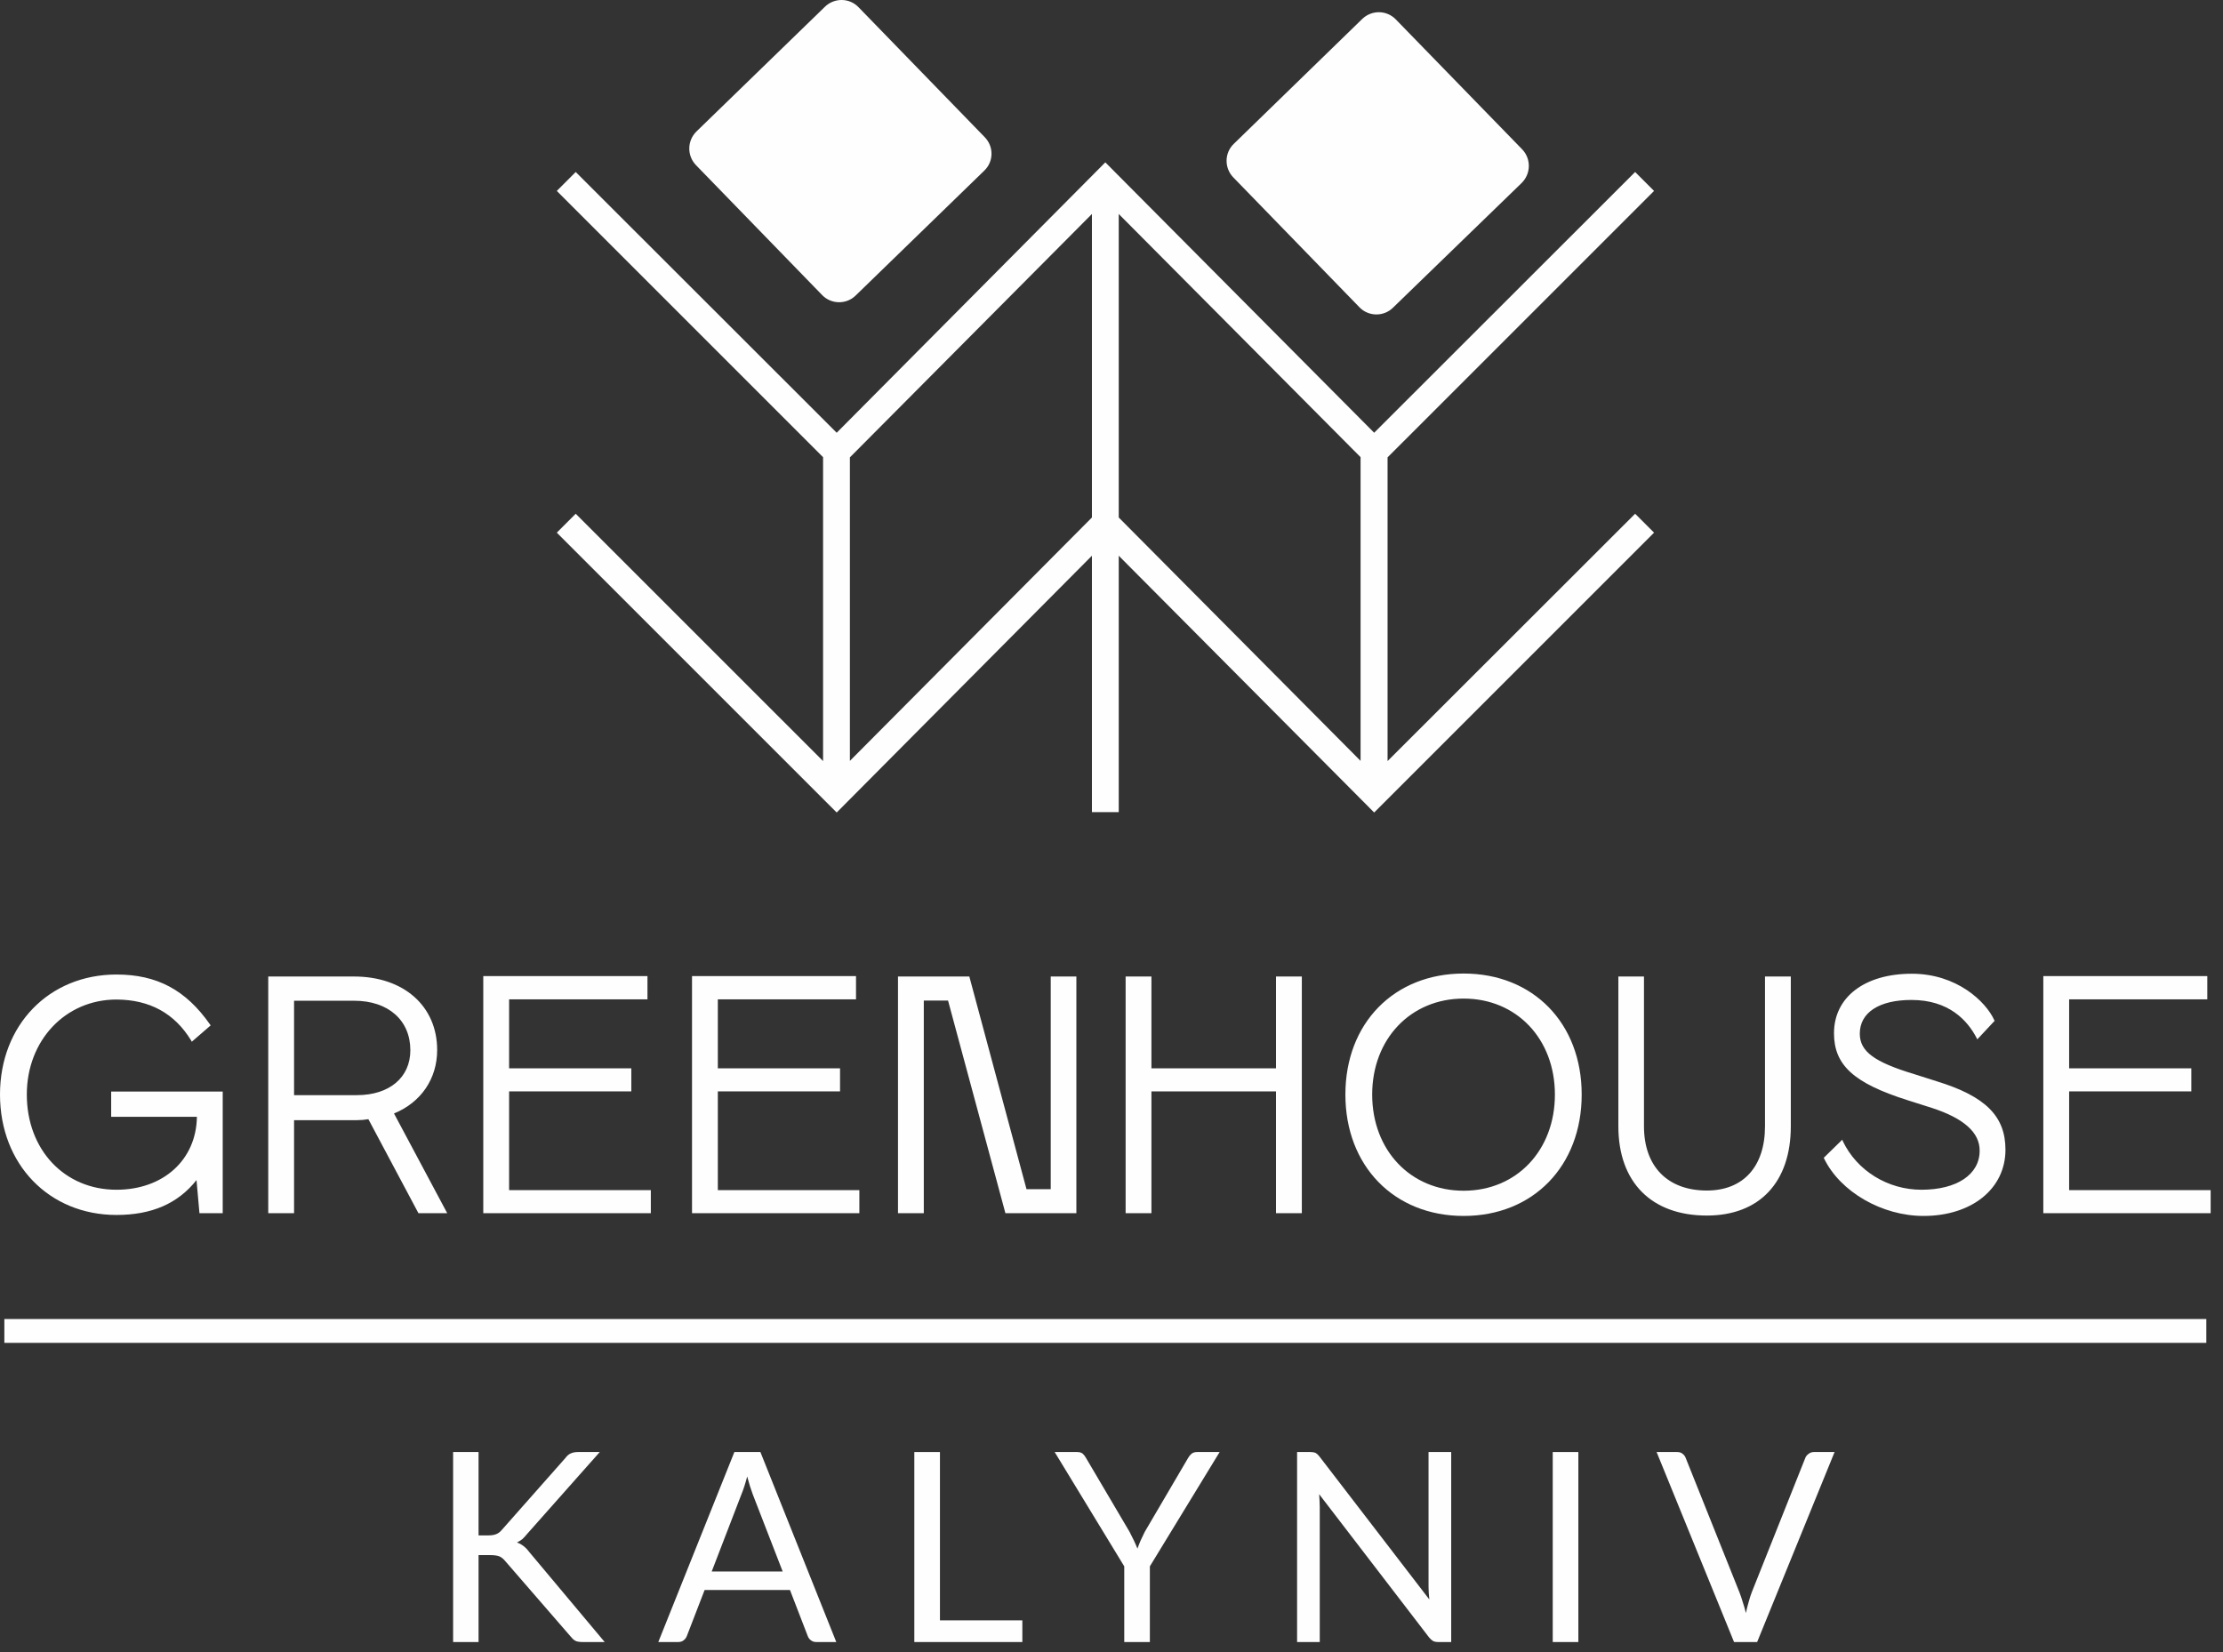
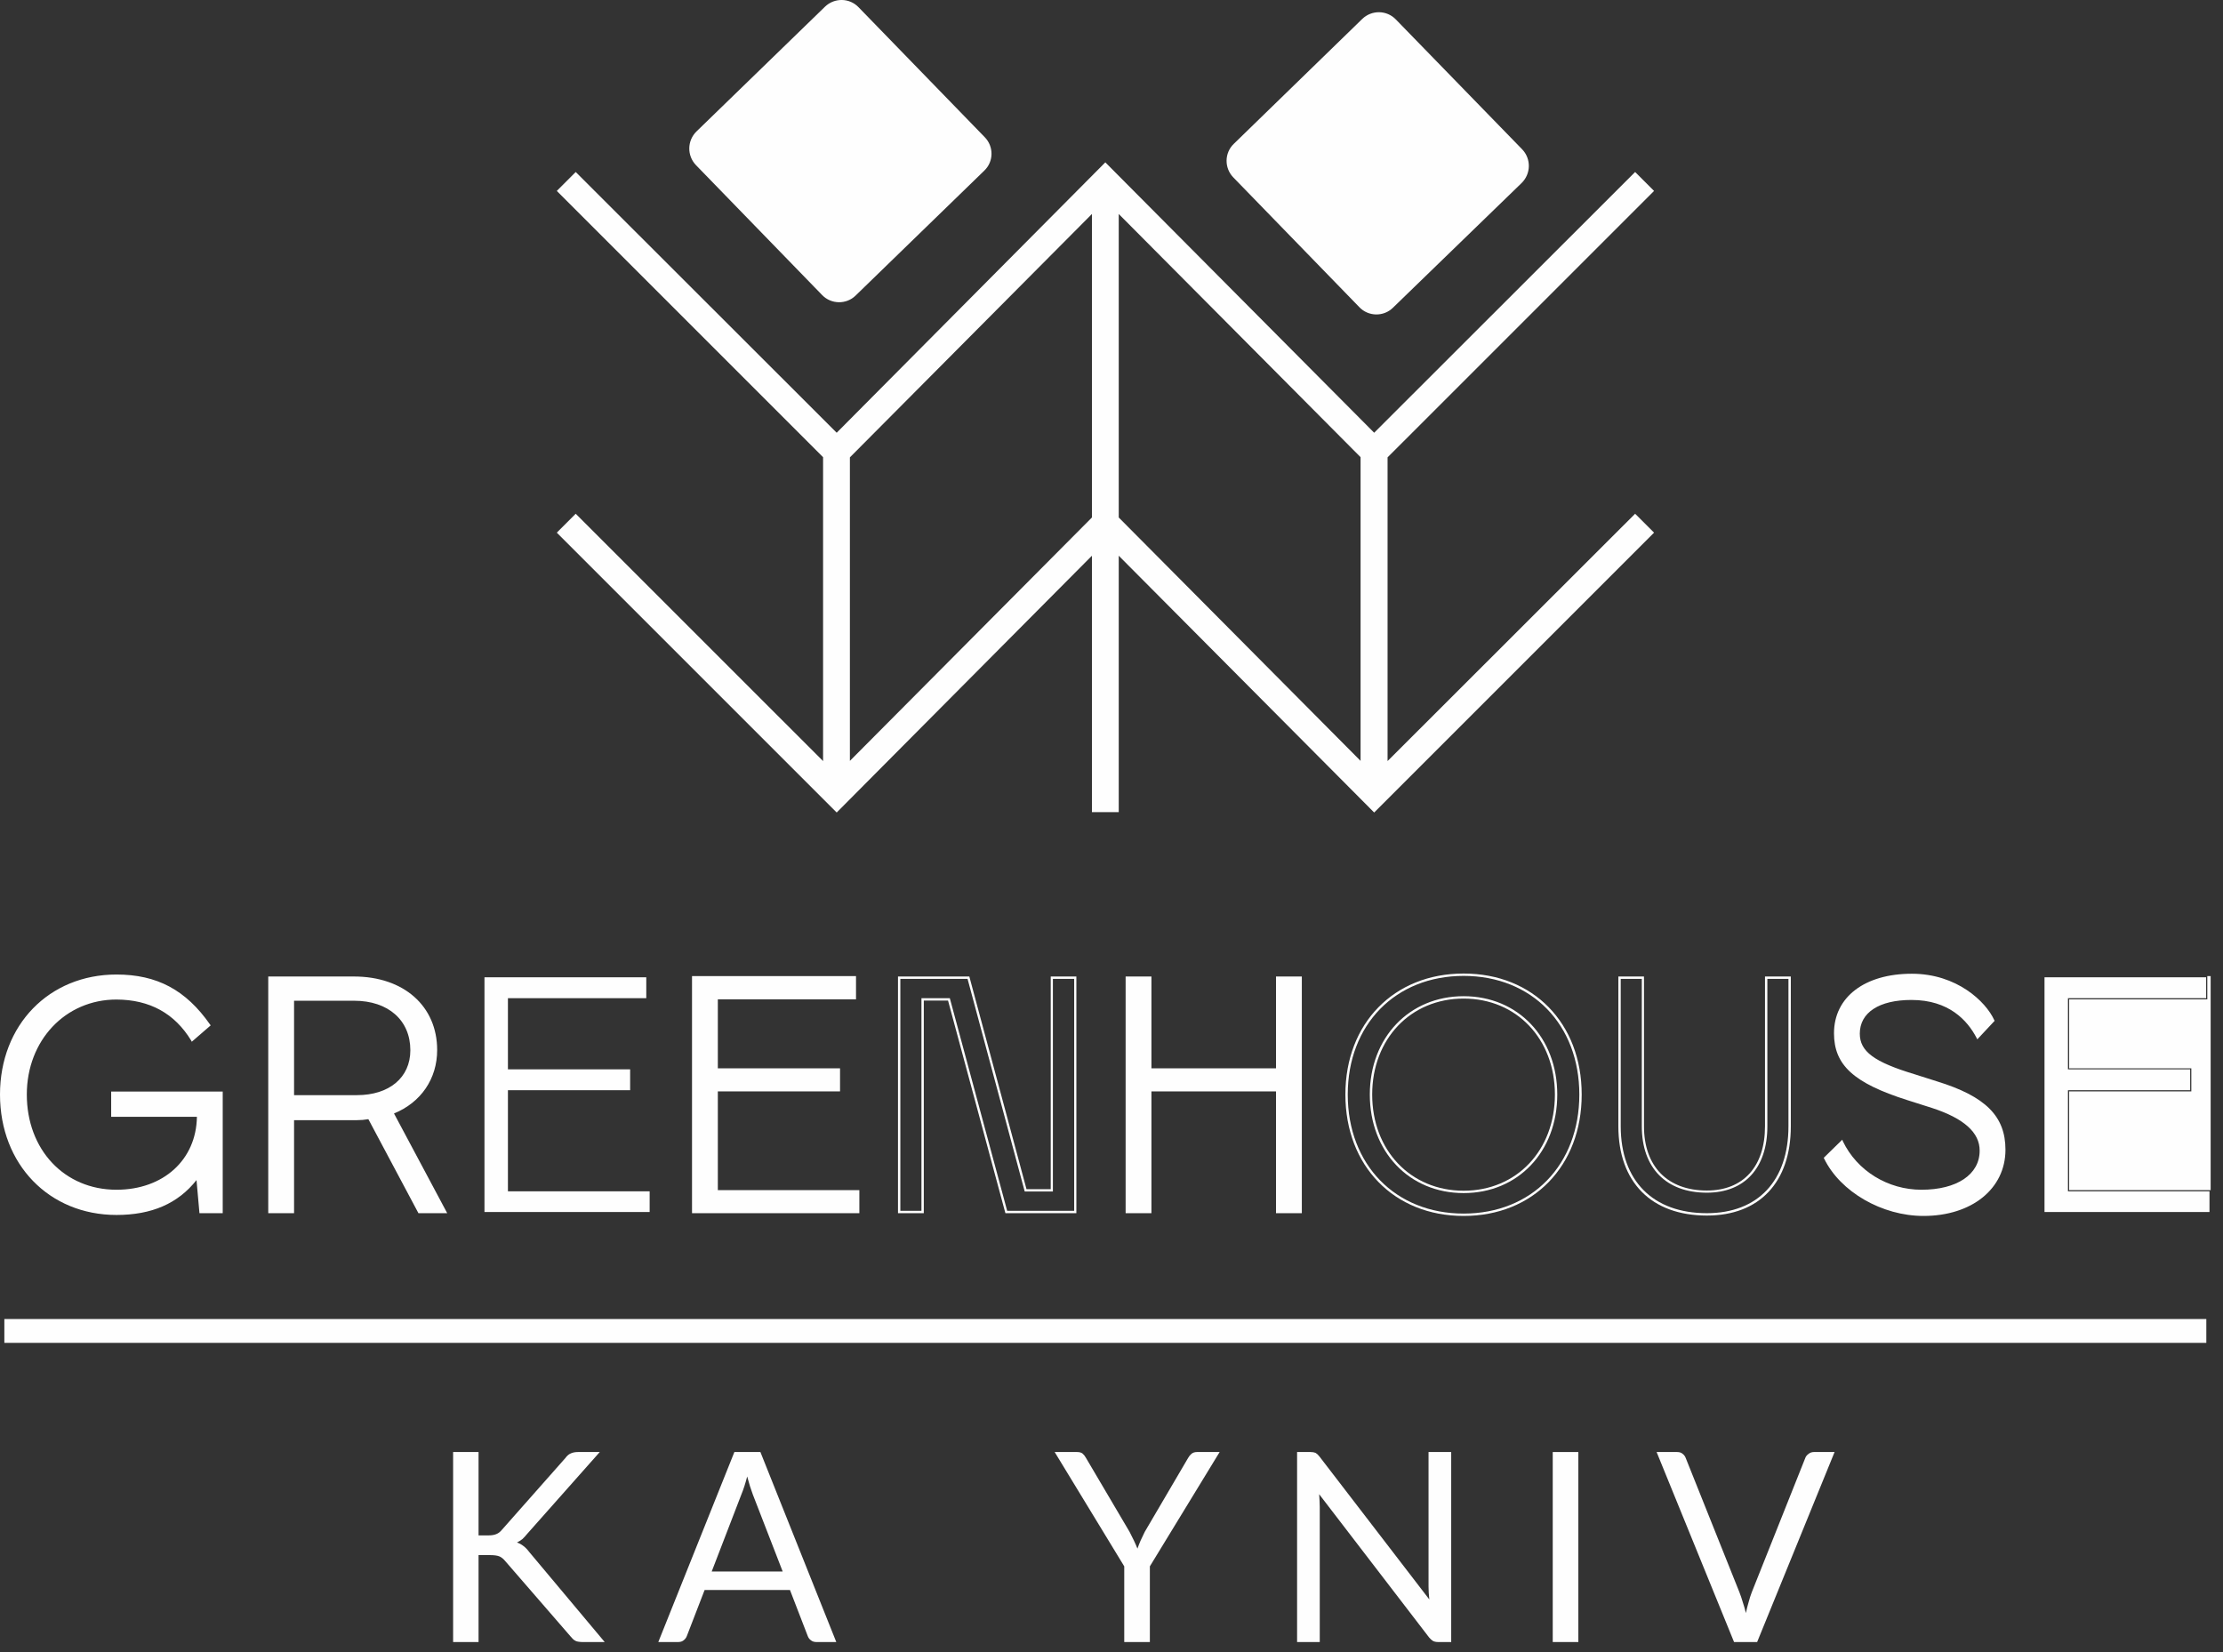
<svg xmlns="http://www.w3.org/2000/svg" width="113" height="84" viewBox="0 0 113 84" fill="none">
  <rect x="0" y="0" width="113" height="84" fill="#333333" stroke="none" />
  <path d="M50.034 8.674L43.492 15.026C43.021 15.487 42.249 15.477 41.788 14.996L35.376 8.393C34.916 7.913 34.925 7.151 35.406 6.68L41.939 0.338C42.42 -0.123 43.181 -0.113 43.642 0.368L50.054 6.971C50.525 7.452 50.515 8.213 50.034 8.674Z" fill="#FEFEFE" />
  <path d="M77.346 9.305L70.803 15.647C70.332 16.108 69.561 16.098 69.1 15.617L62.688 9.015C62.227 8.534 62.237 7.772 62.718 7.311L69.25 0.959C69.731 0.499 70.493 0.509 70.954 0.989L77.376 7.592C77.837 8.073 77.826 8.834 77.346 9.305Z" fill="#FEFEFE" />
  <path d="M70.533 38.69V23.251L84.079 9.706L83.117 8.744L69.852 21.999L56.186 8.253L42.531 21.999L29.265 8.744L28.304 9.706L41.839 23.241V38.69L29.265 26.117L28.304 27.078L42.531 41.305L55.505 28.251V41.285H56.868V28.251L69.852 41.305L84.079 27.078L83.117 26.117L70.533 38.69ZM43.202 38.68V23.251L55.505 10.878V26.307L43.202 38.68ZM56.868 10.878L69.161 23.241V38.68L56.868 26.307V10.878Z" fill="#FEFEFE" />
  <path d="M0.061 55.643C0.061 52.116 2.515 49.602 5.922 49.602C8.066 49.602 9.478 50.463 10.63 52.116L9.769 52.868C8.917 51.455 7.585 50.754 5.922 50.754C3.347 50.754 1.303 52.778 1.303 55.643C1.303 58.498 3.227 60.542 5.922 60.542C8.256 60.542 10.069 59.059 10.069 56.715H5.711V55.553H11.262V61.614H10.19L10.039 59.831C9.358 60.753 8.186 61.704 5.922 61.704C2.515 61.704 0.061 59.18 0.061 55.643Z" fill="#FEFEFE" />
  <path d="M5.921 61.764C2.495 61.764 0 59.189 0 55.642C0 52.106 2.495 49.541 5.921 49.541C7.975 49.541 9.448 50.322 10.68 52.086L10.71 52.126L9.748 52.958L9.718 52.897C8.877 51.515 7.611 50.82 5.921 50.813C3.326 50.813 1.363 52.887 1.363 55.642C1.363 58.448 3.276 60.482 5.921 60.482C8.306 60.482 9.979 58.959 10.009 56.775H5.651V55.492H11.321V61.674H10.139L9.989 59.991C9.047 61.183 7.715 61.764 5.921 61.764ZM5.921 49.661C2.565 49.661 0.12 52.176 0.12 55.642C0.12 59.119 2.565 61.644 5.921 61.644C7.735 61.644 9.067 61.033 9.989 59.79L10.079 59.67L10.249 61.554H11.201V55.612H5.771V56.654H10.129V56.715C10.129 58.999 8.396 60.602 5.921 60.602C3.216 60.602 1.242 58.518 1.242 55.642C1.242 52.827 3.256 50.693 5.921 50.693C7.604 50.693 8.937 51.415 9.778 52.777L10.55 52.106C9.348 50.413 7.915 49.661 5.921 49.661Z" fill="#FEFEFE" />
  <path d="M13.696 49.702H17.994C20.539 49.702 22.162 51.215 22.162 53.379C22.162 54.862 21.331 56.034 19.948 56.575L22.633 61.615H21.311L18.756 56.836C18.549 56.869 18.345 56.886 18.145 56.886H14.889V61.615H13.696V49.702ZM18.145 55.733C19.878 55.733 20.92 54.762 20.92 53.379C20.92 51.866 19.828 50.814 18.004 50.814H14.889V55.733H18.145Z" fill="#FEFEFE" />
  <path d="M22.733 61.674H21.27L18.725 56.895C18.532 56.929 18.338 56.945 18.144 56.945H14.948V61.674H13.636V49.642H17.994C20.519 49.642 22.222 51.144 22.222 53.379C22.222 54.841 21.4 56.044 20.028 56.605L22.733 61.674ZM21.34 61.564H22.532L19.867 56.555L19.928 56.525C21.29 55.984 22.102 54.811 22.102 53.379C22.102 51.215 20.449 49.762 17.994 49.762H13.756V61.564H14.828V56.825H18.144C18.345 56.825 18.545 56.808 18.745 56.775H18.785L18.805 56.805L21.34 61.564ZM18.144 55.793H14.828V50.754H18.004C19.807 50.754 20.98 51.786 20.98 53.389C20.98 54.851 19.858 55.793 18.144 55.793ZM14.948 55.673H18.144C19.787 55.673 20.859 54.781 20.859 53.389C20.859 51.866 19.737 50.874 18.004 50.874H14.948V55.673Z" fill="#FEFEFE" />
  <path d="M24.627 49.682H32.852V50.744H25.819V54.361H32.031V55.422H25.819V60.562H33.023V61.614H24.627V49.682Z" fill="#FEFEFE" />
-   <path d="M33.083 61.674H24.566V49.621H32.912V50.803H25.879V54.31H32.091V55.482H25.879V60.502H33.083V61.674ZM24.687 61.554H32.962V60.622H25.759V55.362H31.97V54.42H25.759V50.683H32.792V49.741H24.687V61.554Z" fill="#FEFEFE" />
  <path d="M35.237 49.682H43.453V50.744H36.43V54.361H42.641V55.422H36.43V60.562H43.623V61.614H35.237V49.682Z" fill="#FEFEFE" />
  <path d="M43.683 61.674H35.177V49.621H43.513V50.803H36.489V54.31H42.701V55.482H36.489V60.502H43.683V61.674ZM35.297 61.554H43.563V60.622H36.369V55.362H42.581V54.42H36.369V50.683H43.392V49.741H35.297V61.554Z" fill="#FEFEFE" />
-   <path d="M45.707 49.702H49.224L52.139 60.513H53.462V49.702H54.654V61.615H51.147L48.242 50.804H46.899V61.615H45.707V49.702Z" fill="#FEFEFE" />
  <path d="M54.714 61.674H51.107L48.191 50.864H46.959V61.674H45.647V49.642H49.273L52.179 60.452H53.411V49.642H54.714V61.674ZM51.197 61.554H54.603V49.762H53.521V60.572H52.089L49.183 49.762H45.767V61.554H46.839V50.744H48.281L51.197 61.554Z" fill="#FEFEFE" />
  <path d="M57.278 49.702H58.471V54.361H64.923V49.702H66.115V61.615H64.923V55.423H58.471V61.615H57.278V49.702Z" fill="#FEFEFE" />
  <path d="M66.175 61.674H64.862V55.483H58.53V61.674H57.218V49.642H58.53V54.31H64.862V49.642H66.175V61.674ZM64.982 61.554H66.054V49.762H64.982V54.421H58.41V49.762H57.338V61.554H58.41V55.362H64.982V61.554Z" fill="#FEFEFE" />
-   <path d="M68.449 55.643C68.449 52.066 70.894 49.552 74.4 49.552C77.907 49.552 80.342 52.066 80.342 55.643C80.342 59.22 77.907 61.755 74.4 61.755C70.894 61.755 68.449 59.22 68.449 55.643ZM79.099 55.643C79.099 52.778 77.126 50.704 74.4 50.704C71.665 50.704 69.692 52.778 69.692 55.643C69.692 58.519 71.665 60.593 74.4 60.593C77.126 60.593 79.099 58.519 79.099 55.643Z" fill="#FEFEFE" />
  <path d="M74.4 61.814C70.863 61.814 68.389 59.27 68.389 55.643C68.389 52.016 70.863 49.491 74.4 49.491C77.937 49.491 80.401 52.016 80.401 55.643C80.401 59.27 77.937 61.814 74.4 61.814ZM74.4 49.611C70.933 49.611 68.509 52.086 68.509 55.643C68.509 59.209 70.933 61.694 74.4 61.694C77.867 61.694 80.281 59.209 80.281 55.643C80.281 52.086 77.867 49.611 74.4 49.611ZM74.4 60.652C71.635 60.652 69.631 58.548 69.631 55.643C69.631 52.747 71.635 50.643 74.4 50.643C77.165 50.643 79.159 52.747 79.159 55.643C79.159 58.548 77.165 60.652 74.4 60.652ZM74.4 50.764C71.705 50.764 69.751 52.818 69.751 55.643C69.751 58.478 71.705 60.532 74.4 60.532C77.095 60.532 79.039 58.478 79.039 55.643C79.039 52.818 77.095 50.764 74.4 50.764Z" fill="#FEFEFE" />
-   <path d="M82.325 57.256V49.702H83.517V57.256C83.517 59.34 84.74 60.583 86.764 60.583C88.637 60.583 89.779 59.35 89.779 57.256V49.702H90.972V57.256C90.972 60.032 89.419 61.735 86.764 61.735C83.958 61.735 82.325 60.032 82.325 57.256Z" fill="#FEFEFE" />
  <path d="M86.763 61.794C83.948 61.794 82.265 60.101 82.265 57.256V49.642H83.567V57.256C83.567 59.3 84.769 60.522 86.763 60.522C88.617 60.522 89.719 59.3 89.719 57.256V49.642H91.031V57.256C91.031 60.101 89.438 61.794 86.763 61.794ZM82.385 49.762V57.256C82.385 60.021 84.018 61.674 86.763 61.674C89.358 61.674 90.911 60.021 90.911 57.256V49.762H89.839V57.256C89.839 59.37 88.687 60.632 86.763 60.632C84.689 60.632 83.457 59.37 83.457 57.256V49.762H82.385Z" fill="#FEFEFE" />
  <path d="M92.775 58.879L93.627 58.038C94.358 59.57 95.941 60.542 97.675 60.542C99.668 60.542 100.69 59.641 100.69 58.498C100.69 57.496 99.789 56.785 98.226 56.274L96.963 55.863C94.208 54.992 93.286 54.08 93.286 52.527C93.286 50.774 94.779 49.562 97.184 49.562C99.328 49.562 100.841 50.844 101.322 51.876L100.52 52.727C100.009 51.746 99.007 50.774 97.164 50.774C95.481 50.774 94.479 51.435 94.479 52.547C94.479 53.479 95.24 54.04 97.304 54.671L98.446 55.032C101.101 55.843 101.883 56.905 101.883 58.448C101.883 60.392 100.209 61.755 97.775 61.755C95.741 61.755 93.607 60.582 92.775 58.879Z" fill="#FEFEFE" />
  <path d="M97.775 61.814C95.671 61.814 93.547 60.592 92.725 58.899L92.705 58.859L93.647 57.937L93.677 58.017C94.398 59.52 95.961 60.482 97.674 60.482C99.468 60.482 100.63 59.71 100.63 58.498C100.637 57.576 99.829 56.852 98.205 56.324L96.943 55.923C94.238 55.062 93.226 54.15 93.226 52.527C93.226 50.693 94.779 49.501 97.183 49.501C99.468 49.501 100.941 50.914 101.371 51.855L101.391 51.895L100.51 52.837L100.47 52.757C100.009 51.876 99.067 50.834 97.163 50.834C95.52 50.834 94.538 51.475 94.538 52.547C94.538 53.448 95.26 53.989 97.324 54.611L98.456 54.971C100.931 55.733 101.942 56.745 101.942 58.448C101.942 60.432 100.229 61.814 97.775 61.814ZM92.845 58.889C93.667 60.512 95.731 61.694 97.775 61.694C100.159 61.694 101.822 60.361 101.822 58.448C101.822 57.055 101.241 55.953 98.426 55.081L97.284 54.731C95.17 54.08 94.418 53.508 94.418 52.547C94.418 51.395 95.44 50.713 97.163 50.713C99.077 50.713 100.049 51.735 100.53 52.627L101.251 51.865C100.81 50.954 99.378 49.621 97.183 49.621C94.849 49.621 93.346 50.763 93.346 52.527C93.346 54.08 94.328 54.971 96.983 55.803L98.236 56.214C99.919 56.755 100.757 57.516 100.75 58.498C100.75 59.78 99.538 60.602 97.674 60.602C95.951 60.602 94.358 59.64 93.607 58.137L92.845 58.889Z" fill="#FEFEFE" />
  <path d="M103.927 49.682H112.142V50.744H105.119V54.361H111.331V55.422H105.119V60.562H112.313V61.614H103.927V49.682Z" fill="#FEFEFE" />
-   <path d="M112.372 61.674H103.866V49.621H112.202V50.803H105.179V54.31H111.39V55.482H105.179V60.502H112.372V61.674ZM103.986 61.554H112.262V60.622H105.058V55.362H111.27V54.42H105.058V50.683H112.092V49.741H103.986V61.554Z" fill="#FEFEFE" />
+   <path d="M112.372 61.674V49.621H112.202V50.803H105.179V54.31H111.39V55.482H105.179V60.502H112.372V61.674ZM103.986 61.554H112.262V60.622H105.058V55.362H111.27V54.42H105.058V50.683H112.092V49.741H103.986V61.554Z" fill="#FEFEFE" />
  <path d="M24.326 78.054H24.827C24.994 78.054 25.131 78.031 25.237 77.984C25.337 77.944 25.431 77.871 25.518 77.764L28.734 74.127C28.821 74.007 28.914 73.927 29.015 73.886C29.115 73.84 29.235 73.816 29.375 73.816H30.487L26.8 77.974C26.713 78.081 26.63 78.171 26.55 78.245C26.463 78.311 26.373 78.368 26.279 78.415C26.399 78.455 26.51 78.515 26.61 78.595C26.71 78.669 26.807 78.769 26.901 78.896L30.738 83.475H29.606C29.525 83.475 29.452 83.468 29.385 83.455C29.325 83.448 29.275 83.431 29.235 83.404C29.188 83.378 29.148 83.348 29.115 83.314C29.081 83.281 29.048 83.244 29.015 83.204L25.688 79.367C25.595 79.253 25.498 79.173 25.398 79.126C25.291 79.08 25.134 79.056 24.927 79.056H24.326V83.475H23.033V73.816H24.326V78.054Z" fill="#FEFEFE" />
  <path d="M42.51 83.475H41.498C41.385 83.475 41.291 83.445 41.218 83.384C41.144 83.331 41.091 83.257 41.057 83.164L40.156 80.83H35.817L34.916 83.164C34.889 83.244 34.836 83.318 34.755 83.384C34.682 83.445 34.588 83.475 34.475 83.475H33.463L37.33 73.816H38.653L42.51 83.475ZM39.785 79.888L38.262 75.96C38.222 75.84 38.175 75.703 38.122 75.55C38.075 75.396 38.028 75.232 37.981 75.059C37.888 75.419 37.791 75.72 37.691 75.96L36.178 79.888H39.785Z" fill="#FEFEFE" />
-   <path d="M51.968 82.373V83.475H46.477V73.816H47.78V82.373H51.968Z" fill="#FEFEFE" />
  <path d="M58.45 79.627V83.475H57.148V79.627L53.611 73.816H54.754C54.874 73.816 54.967 73.843 55.034 73.897C55.101 73.957 55.158 74.03 55.204 74.117L57.419 77.874C57.499 78.034 57.572 78.181 57.639 78.315C57.706 78.455 57.766 78.592 57.819 78.726C57.866 78.592 57.919 78.455 57.98 78.315C58.046 78.181 58.117 78.034 58.19 77.874L60.394 74.117C60.434 74.043 60.491 73.973 60.564 73.907C60.638 73.847 60.731 73.816 60.845 73.816H61.997L58.45 79.627Z" fill="#FEFEFE" />
  <path d="M73.768 73.816V83.475H73.107C73.007 83.475 72.92 83.458 72.847 83.424C72.78 83.384 72.713 83.324 72.646 83.244L67.056 75.96C67.062 76.074 67.069 76.184 67.076 76.291C67.082 76.398 67.086 76.498 67.086 76.592V83.475H65.934V73.816H66.615C66.668 73.816 66.715 73.82 66.755 73.826C66.795 73.833 66.832 73.843 66.865 73.856C66.899 73.876 66.932 73.9 66.966 73.927C66.992 73.953 67.026 73.99 67.066 74.037L72.656 81.311C72.643 81.197 72.633 81.083 72.626 80.97C72.62 80.863 72.616 80.76 72.616 80.659V73.816H73.768Z" fill="#FEFEFE" />
  <path d="M80.231 83.475H78.929V73.816H80.231V83.475Z" fill="#FEFEFE" />
  <path d="M93.256 73.816L89.319 83.475H88.146L84.209 73.816H85.251C85.371 73.816 85.465 73.847 85.531 73.907C85.605 73.96 85.658 74.034 85.692 74.127L88.417 80.94C88.477 81.094 88.534 81.26 88.587 81.441C88.647 81.621 88.701 81.808 88.748 82.002C88.788 81.808 88.834 81.621 88.888 81.441C88.935 81.26 88.988 81.094 89.048 80.94L91.763 74.127C91.79 74.047 91.843 73.977 91.924 73.917C92.004 73.85 92.097 73.816 92.204 73.816H93.256Z" fill="#FEFEFE" />
  <path d="M0.221 67.054V68.266H112.152V67.054H0.221Z" fill="#FEFEFE" />
</svg>